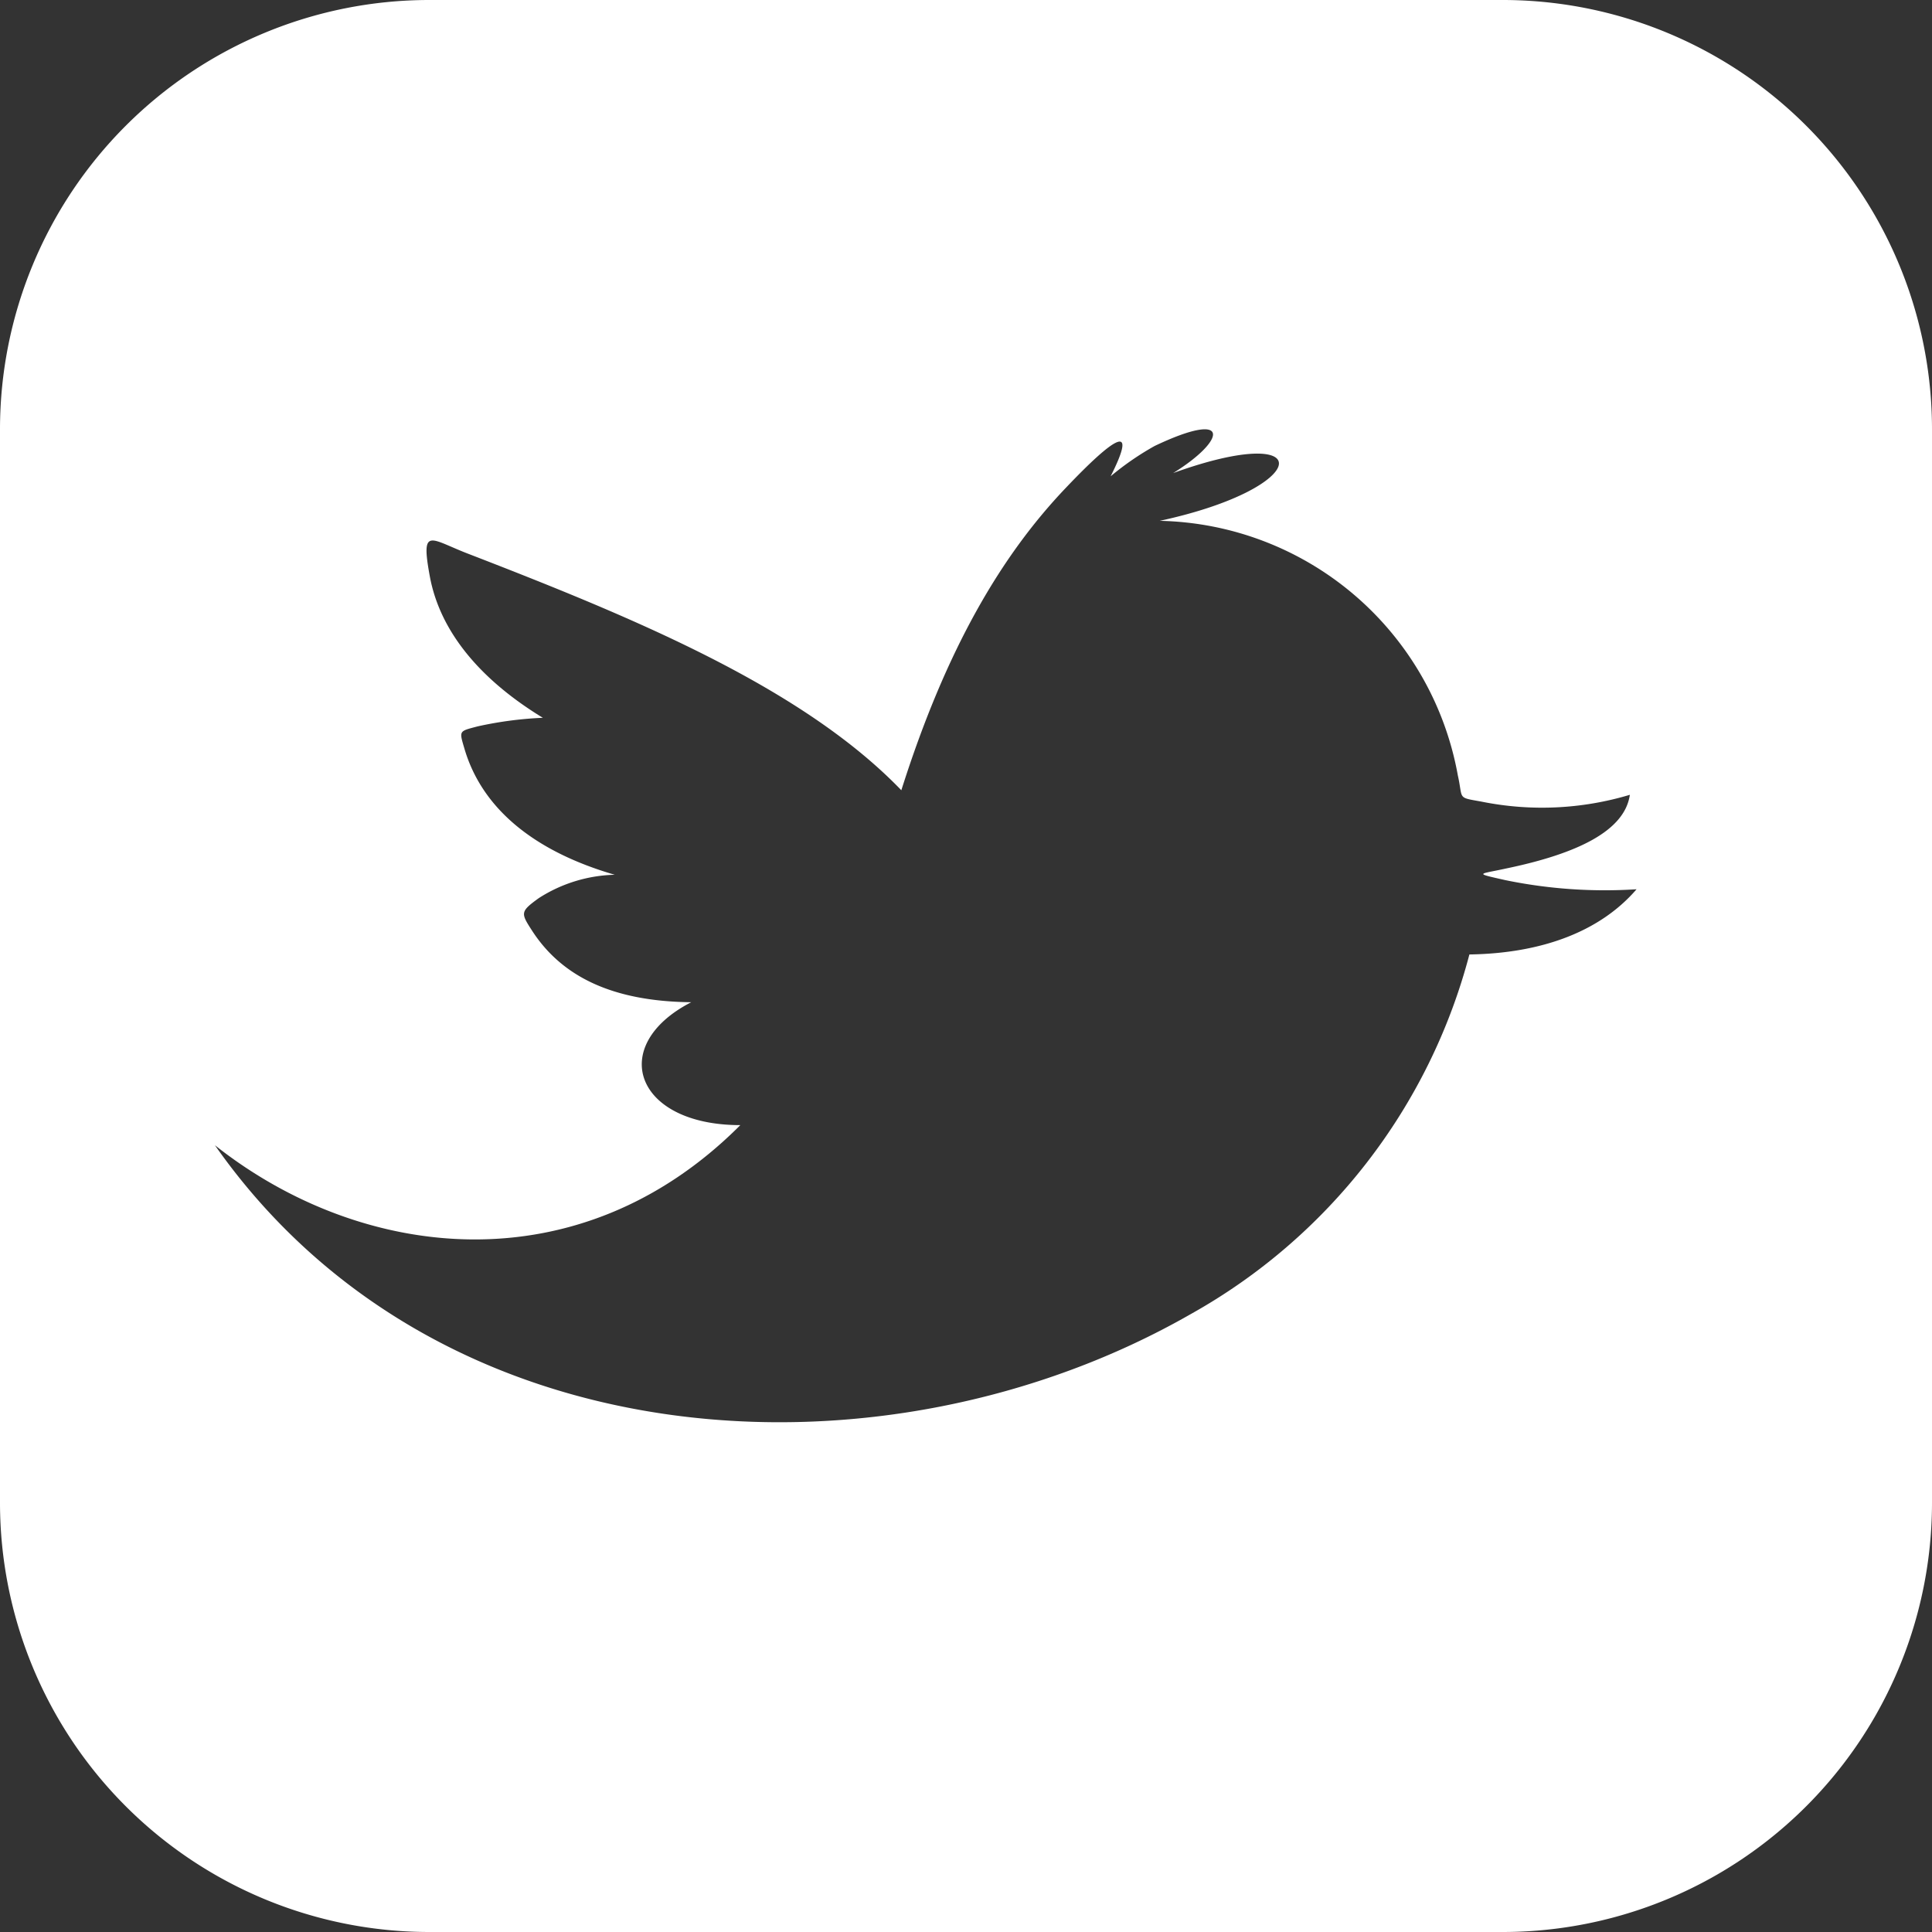
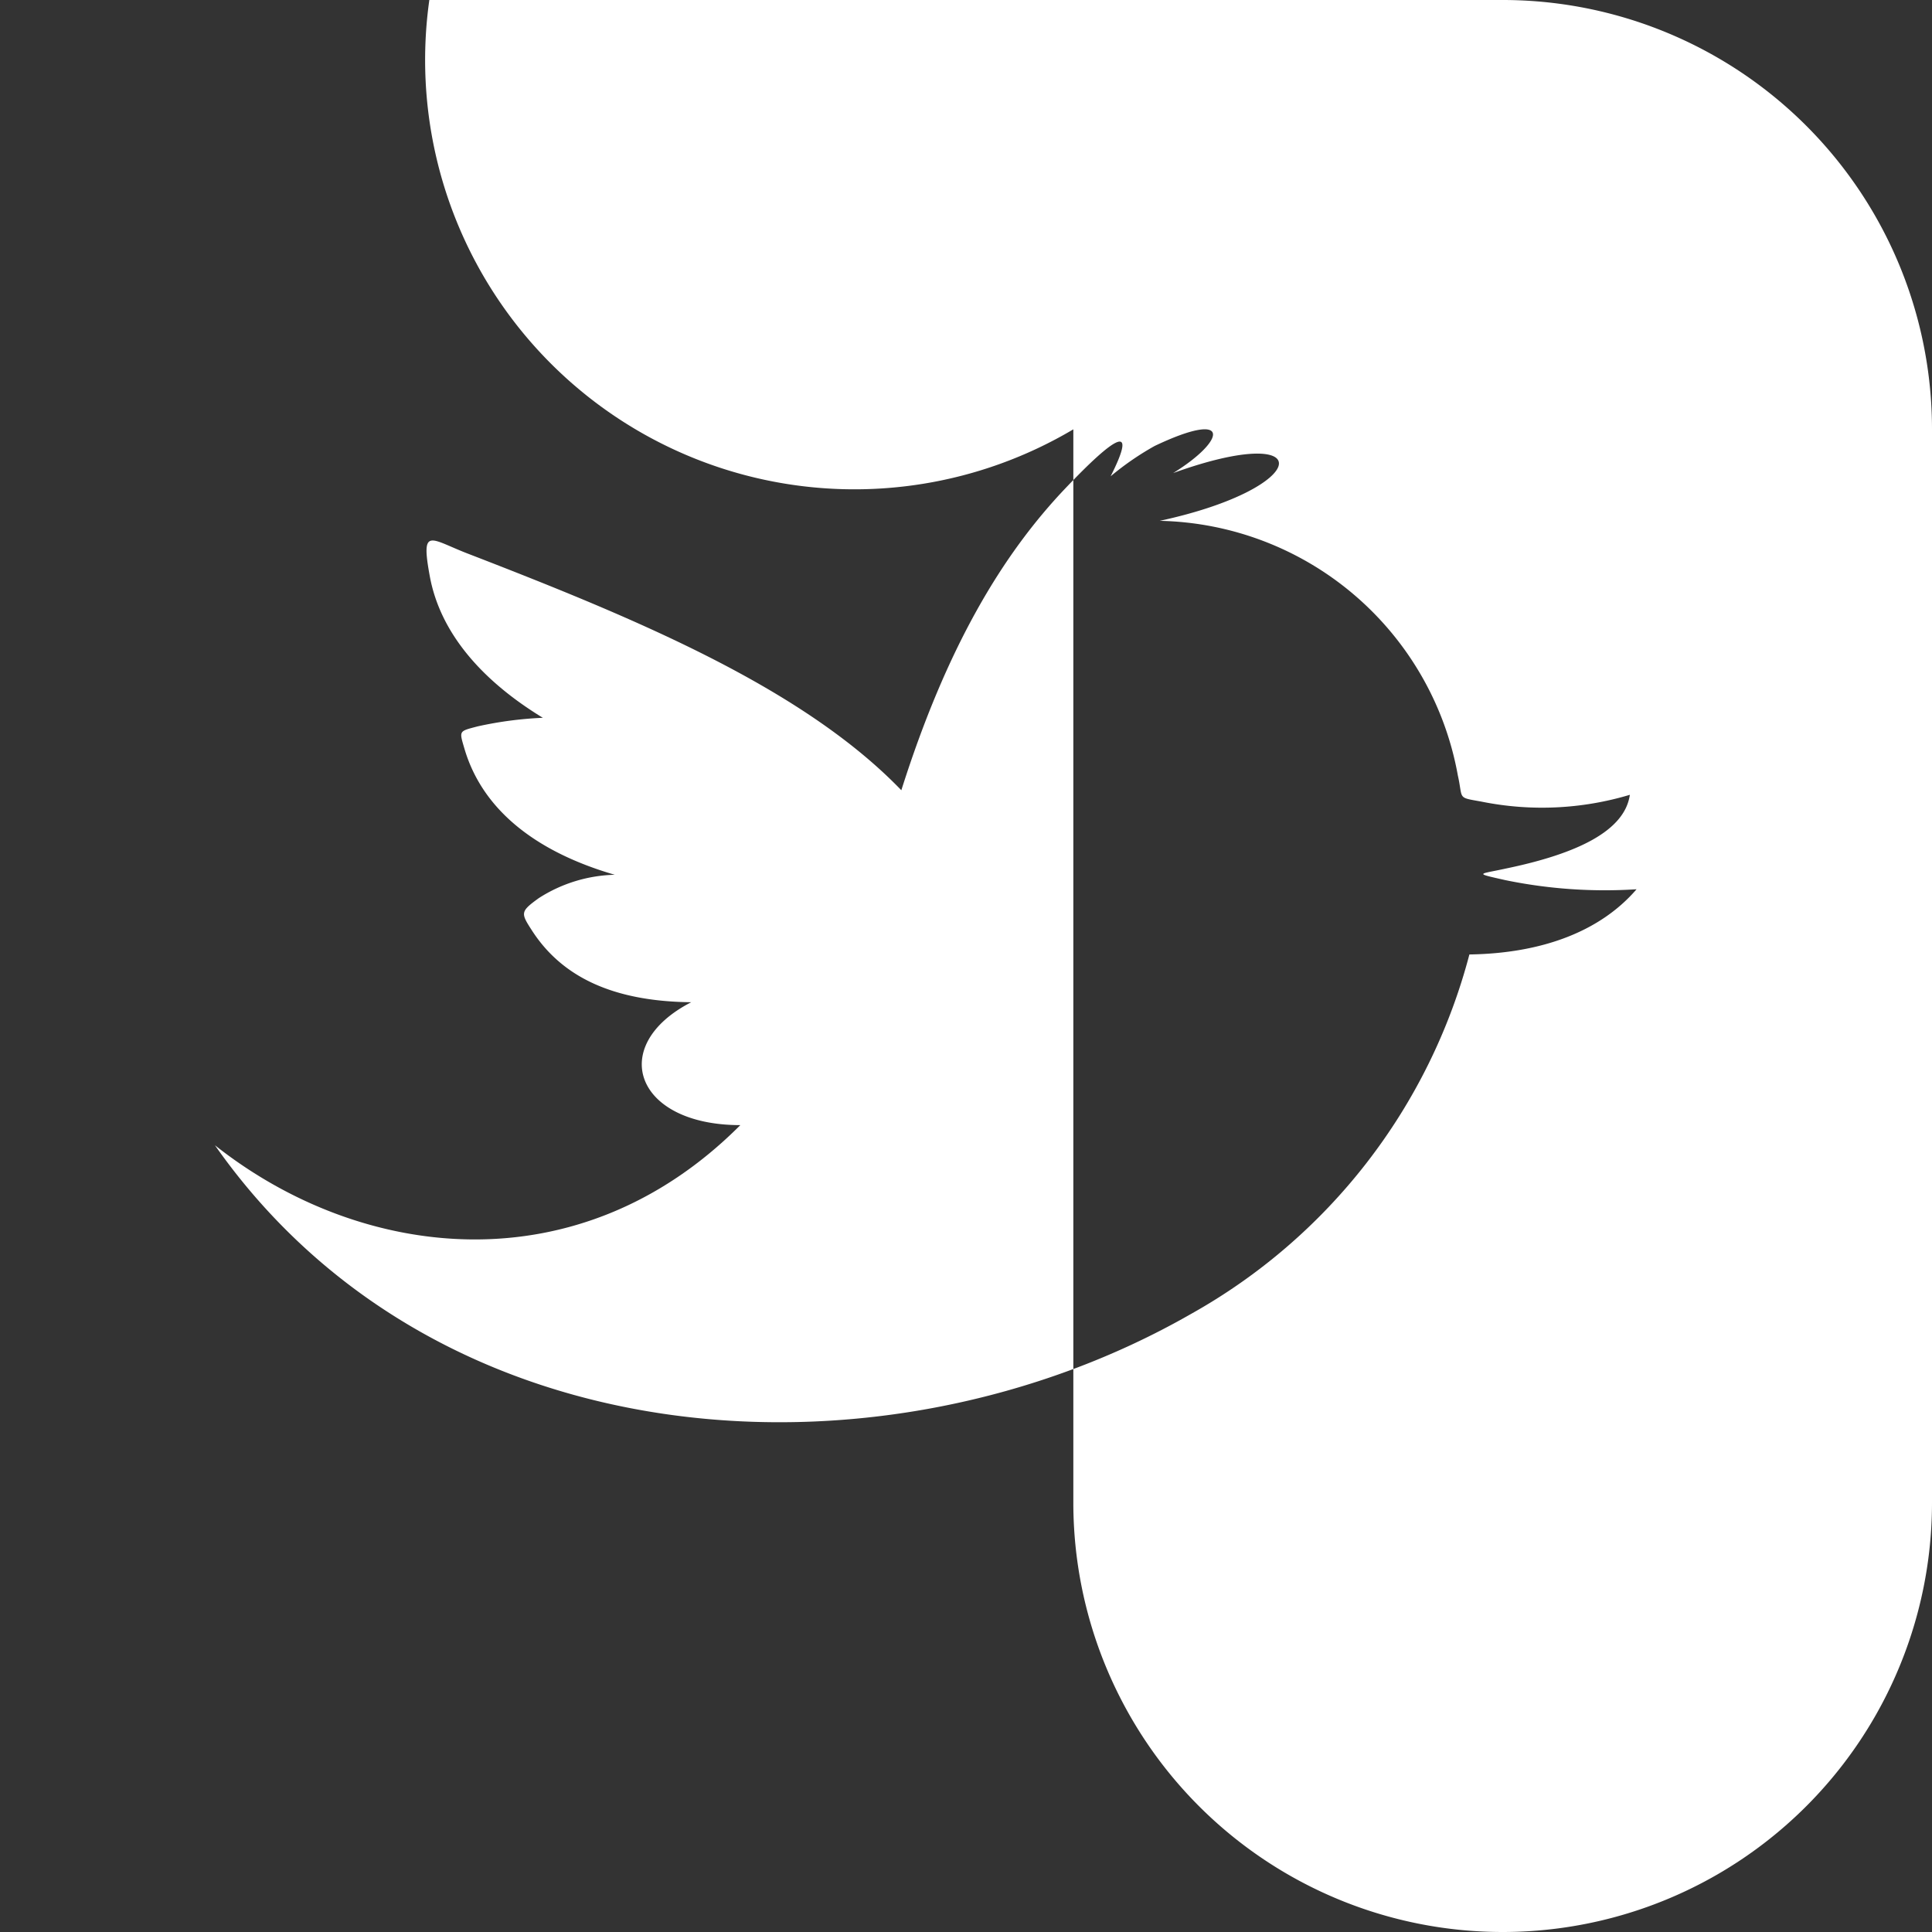
<svg xmlns="http://www.w3.org/2000/svg" width="72" height="72" viewBox="0 0 72 72">
  <rect x="0" y="0" width="72" height="72" fill="#333333" stroke="none" />
  <defs>
    <style>
      .cls-1 {
        fill: #fff;
        fill-rule: evenodd;
      }
    </style>
  </defs>
-   <path id="TwitterSquare.svg" class="cls-1" d="M2076,1340h40a16,16,0,0,1,16,16v40a16,16,0,0,1-16,16h-40a16,16,0,0,1-16-16v-40A16,16,0,0,1,2076,1340Zm17.59,29.45c1.69-5.33,3.76-8.79,6.15-11.29,1.78-1.87,2.69-2.47,1.65-.41a10.632,10.632,0,0,1,1.64-1.13c2.88-1.37,2.68-.22.69,1.01,5.43-1.96,5.24.54-.5,1.78a11.532,11.532,0,0,1,11.11,9.49c0.2,0.89-.04.81,0.86,0.97a11.391,11.391,0,0,0,5.55-.25c-0.19,1.33-1.92,2.19-4.63,2.75-1,.22-1.21.16-0.01,0.43a18.355,18.355,0,0,0,4.89.34c-1.36,1.58-3.54,2.39-6.23,2.43a21.651,21.651,0,0,1-10.38,13.4c-11.42,6.54-28.04,5.59-36.37-6.29,5.47,4.33,13.57,5.28,19.58-.75-3.94,0-4.96-2.97-1.83-4.58-2.96-.03-4.84-0.97-5.94-2.68-0.42-.65-0.43-0.7.26-1.2a5.471,5.471,0,0,1,2.83-.87c-3.06-.89-4.94-2.5-5.59-4.66-0.21-.72-0.24-0.68.48-0.87a14,14,0,0,1,2.43-.32c-2.41-1.47-3.84-3.27-4.21-5.26-0.35-1.89.01-1.4,1.41-.86,6.24,2.41,12.47,4.99,16.16,8.82h0Z" transform="translate(-2060 -1340)" />
+   <path id="TwitterSquare.svg" class="cls-1" d="M2076,1340h40a16,16,0,0,1,16,16v40a16,16,0,0,1-16,16a16,16,0,0,1-16-16v-40A16,16,0,0,1,2076,1340Zm17.59,29.45c1.69-5.33,3.76-8.79,6.15-11.29,1.78-1.87,2.69-2.47,1.65-.41a10.632,10.632,0,0,1,1.64-1.13c2.88-1.37,2.68-.22.69,1.01,5.43-1.96,5.24.54-.5,1.78a11.532,11.532,0,0,1,11.11,9.49c0.2,0.89-.04.81,0.86,0.97a11.391,11.391,0,0,0,5.55-.25c-0.19,1.33-1.92,2.19-4.63,2.75-1,.22-1.21.16-0.01,0.43a18.355,18.355,0,0,0,4.89.34c-1.36,1.58-3.54,2.39-6.23,2.43a21.651,21.651,0,0,1-10.38,13.4c-11.42,6.54-28.04,5.59-36.37-6.29,5.47,4.33,13.57,5.28,19.58-.75-3.94,0-4.96-2.97-1.83-4.58-2.96-.03-4.84-0.97-5.94-2.68-0.42-.65-0.43-0.7.26-1.2a5.471,5.471,0,0,1,2.83-.87c-3.06-.89-4.94-2.5-5.59-4.66-0.21-.72-0.24-0.68.48-0.87a14,14,0,0,1,2.43-.32c-2.41-1.47-3.84-3.27-4.21-5.26-0.35-1.89.01-1.4,1.41-.86,6.24,2.41,12.47,4.99,16.16,8.82h0Z" transform="translate(-2060 -1340)" />
</svg>